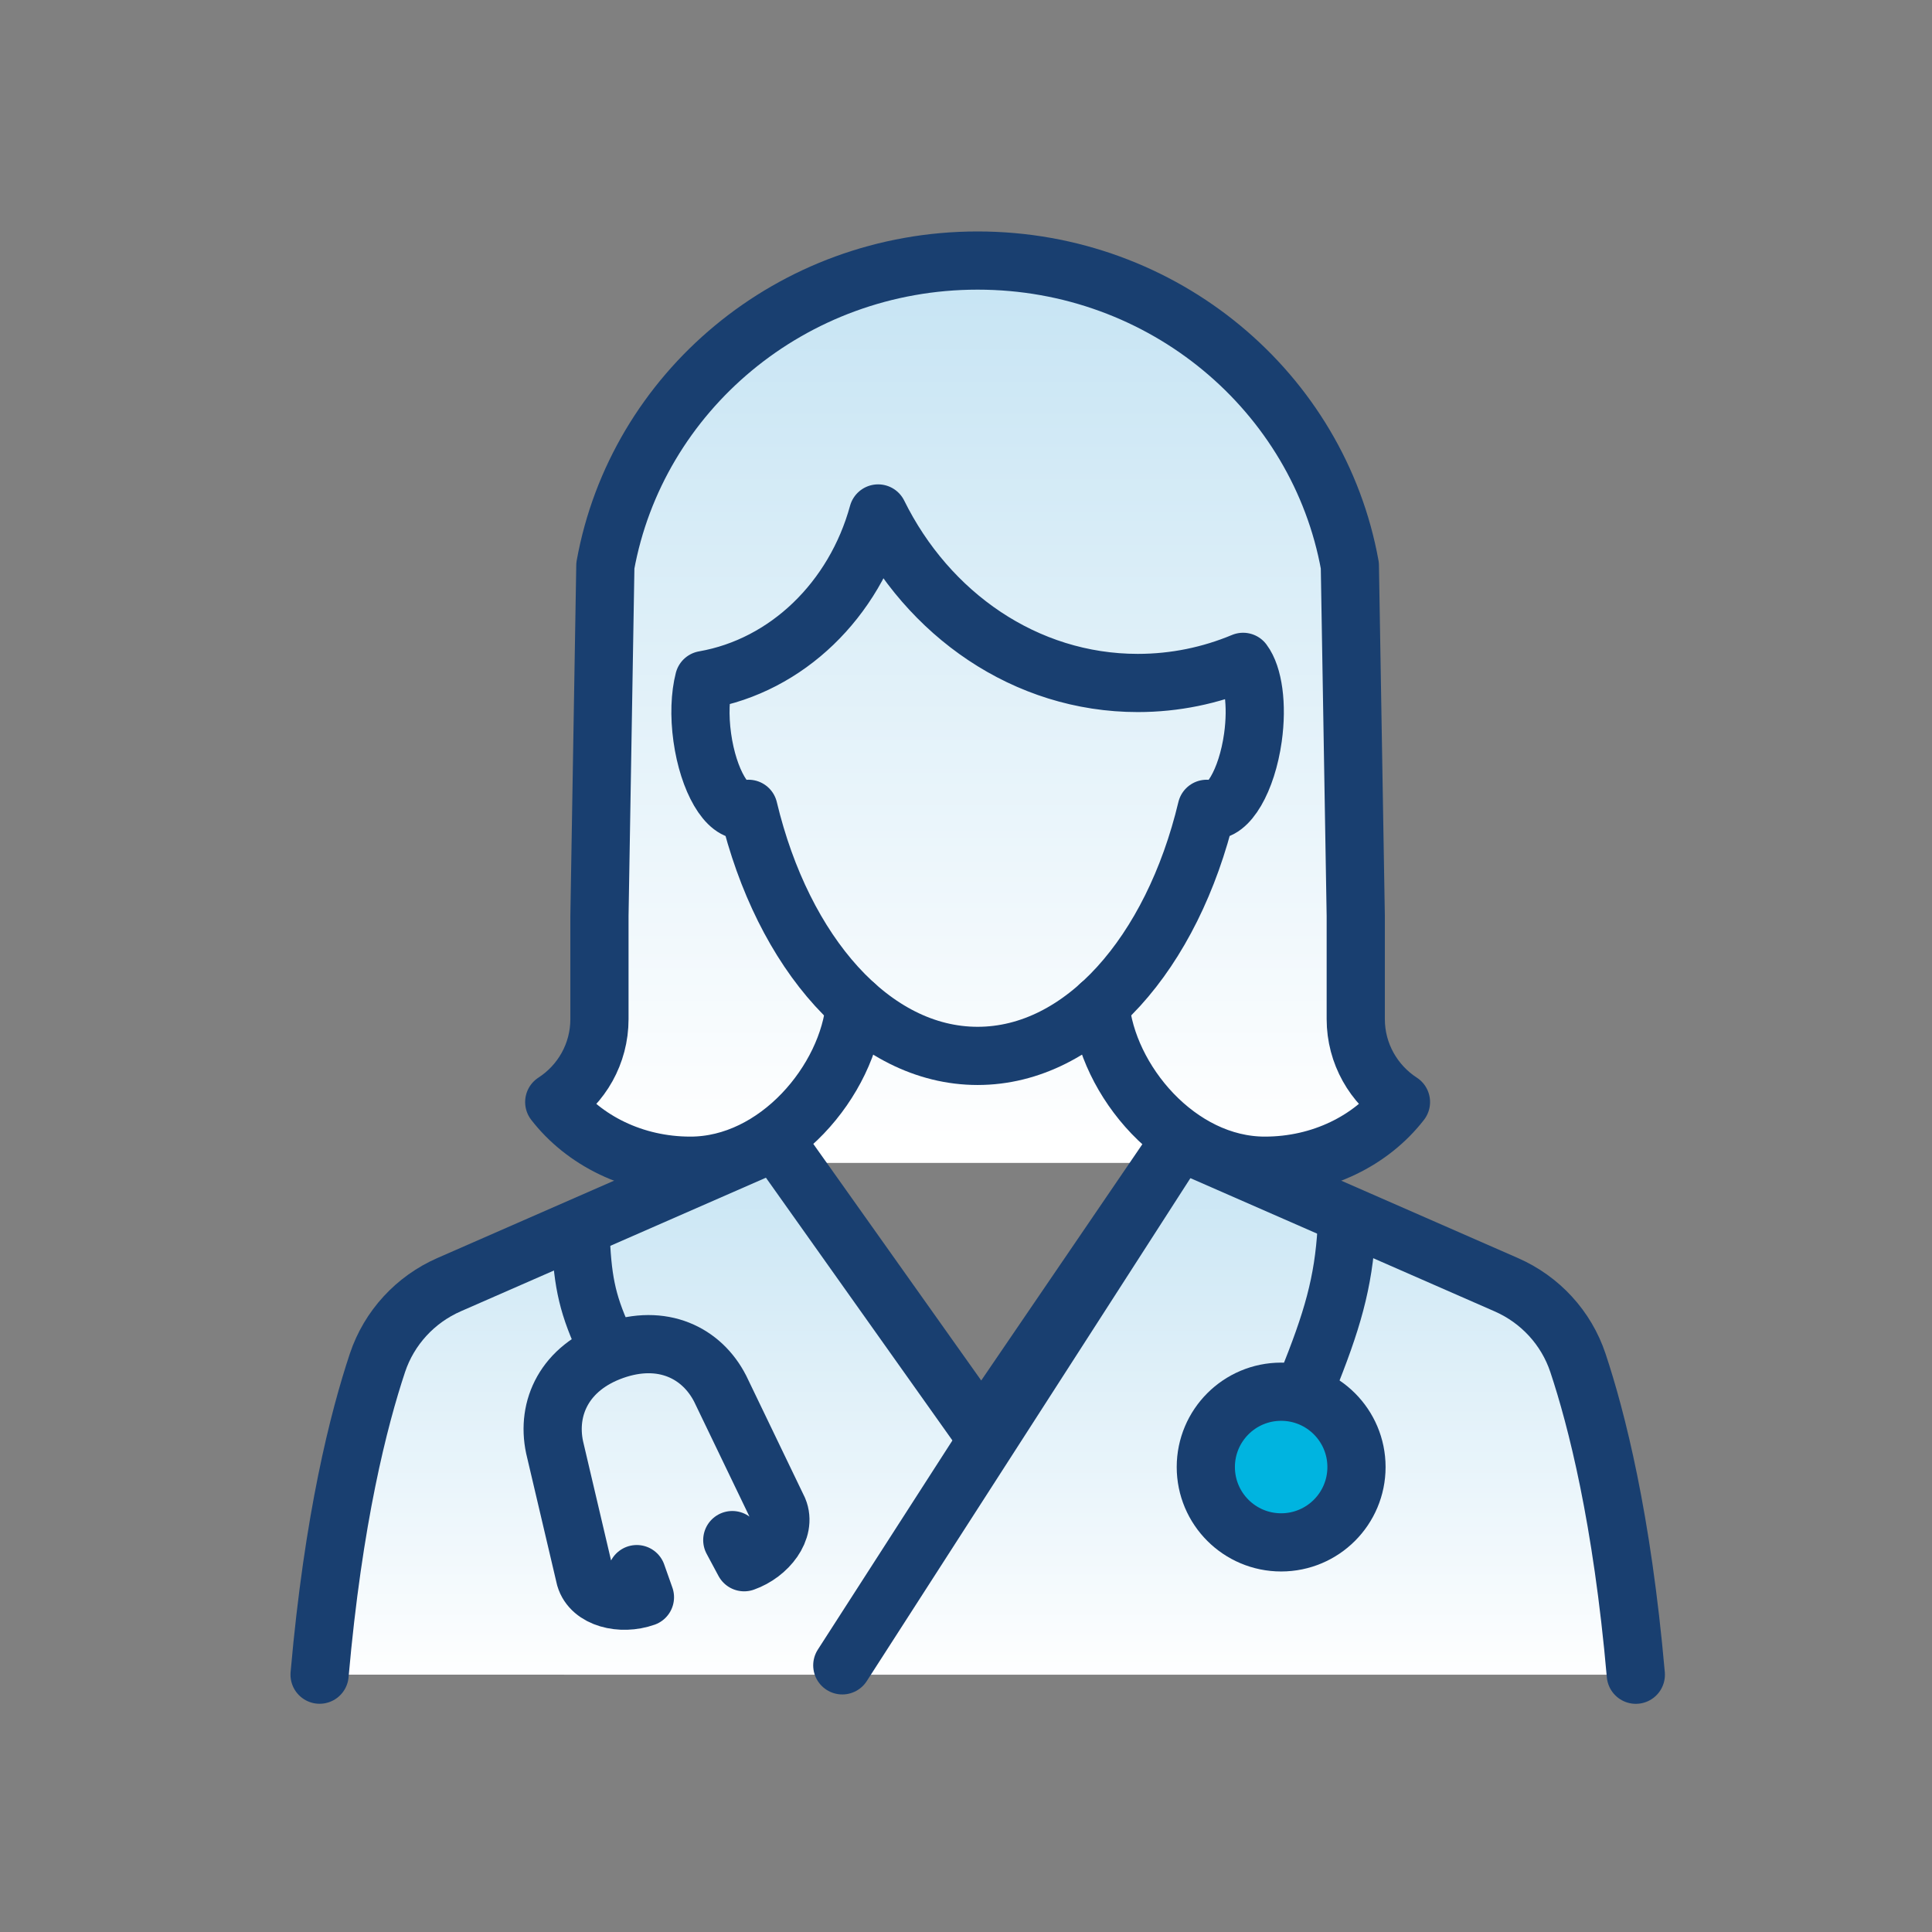
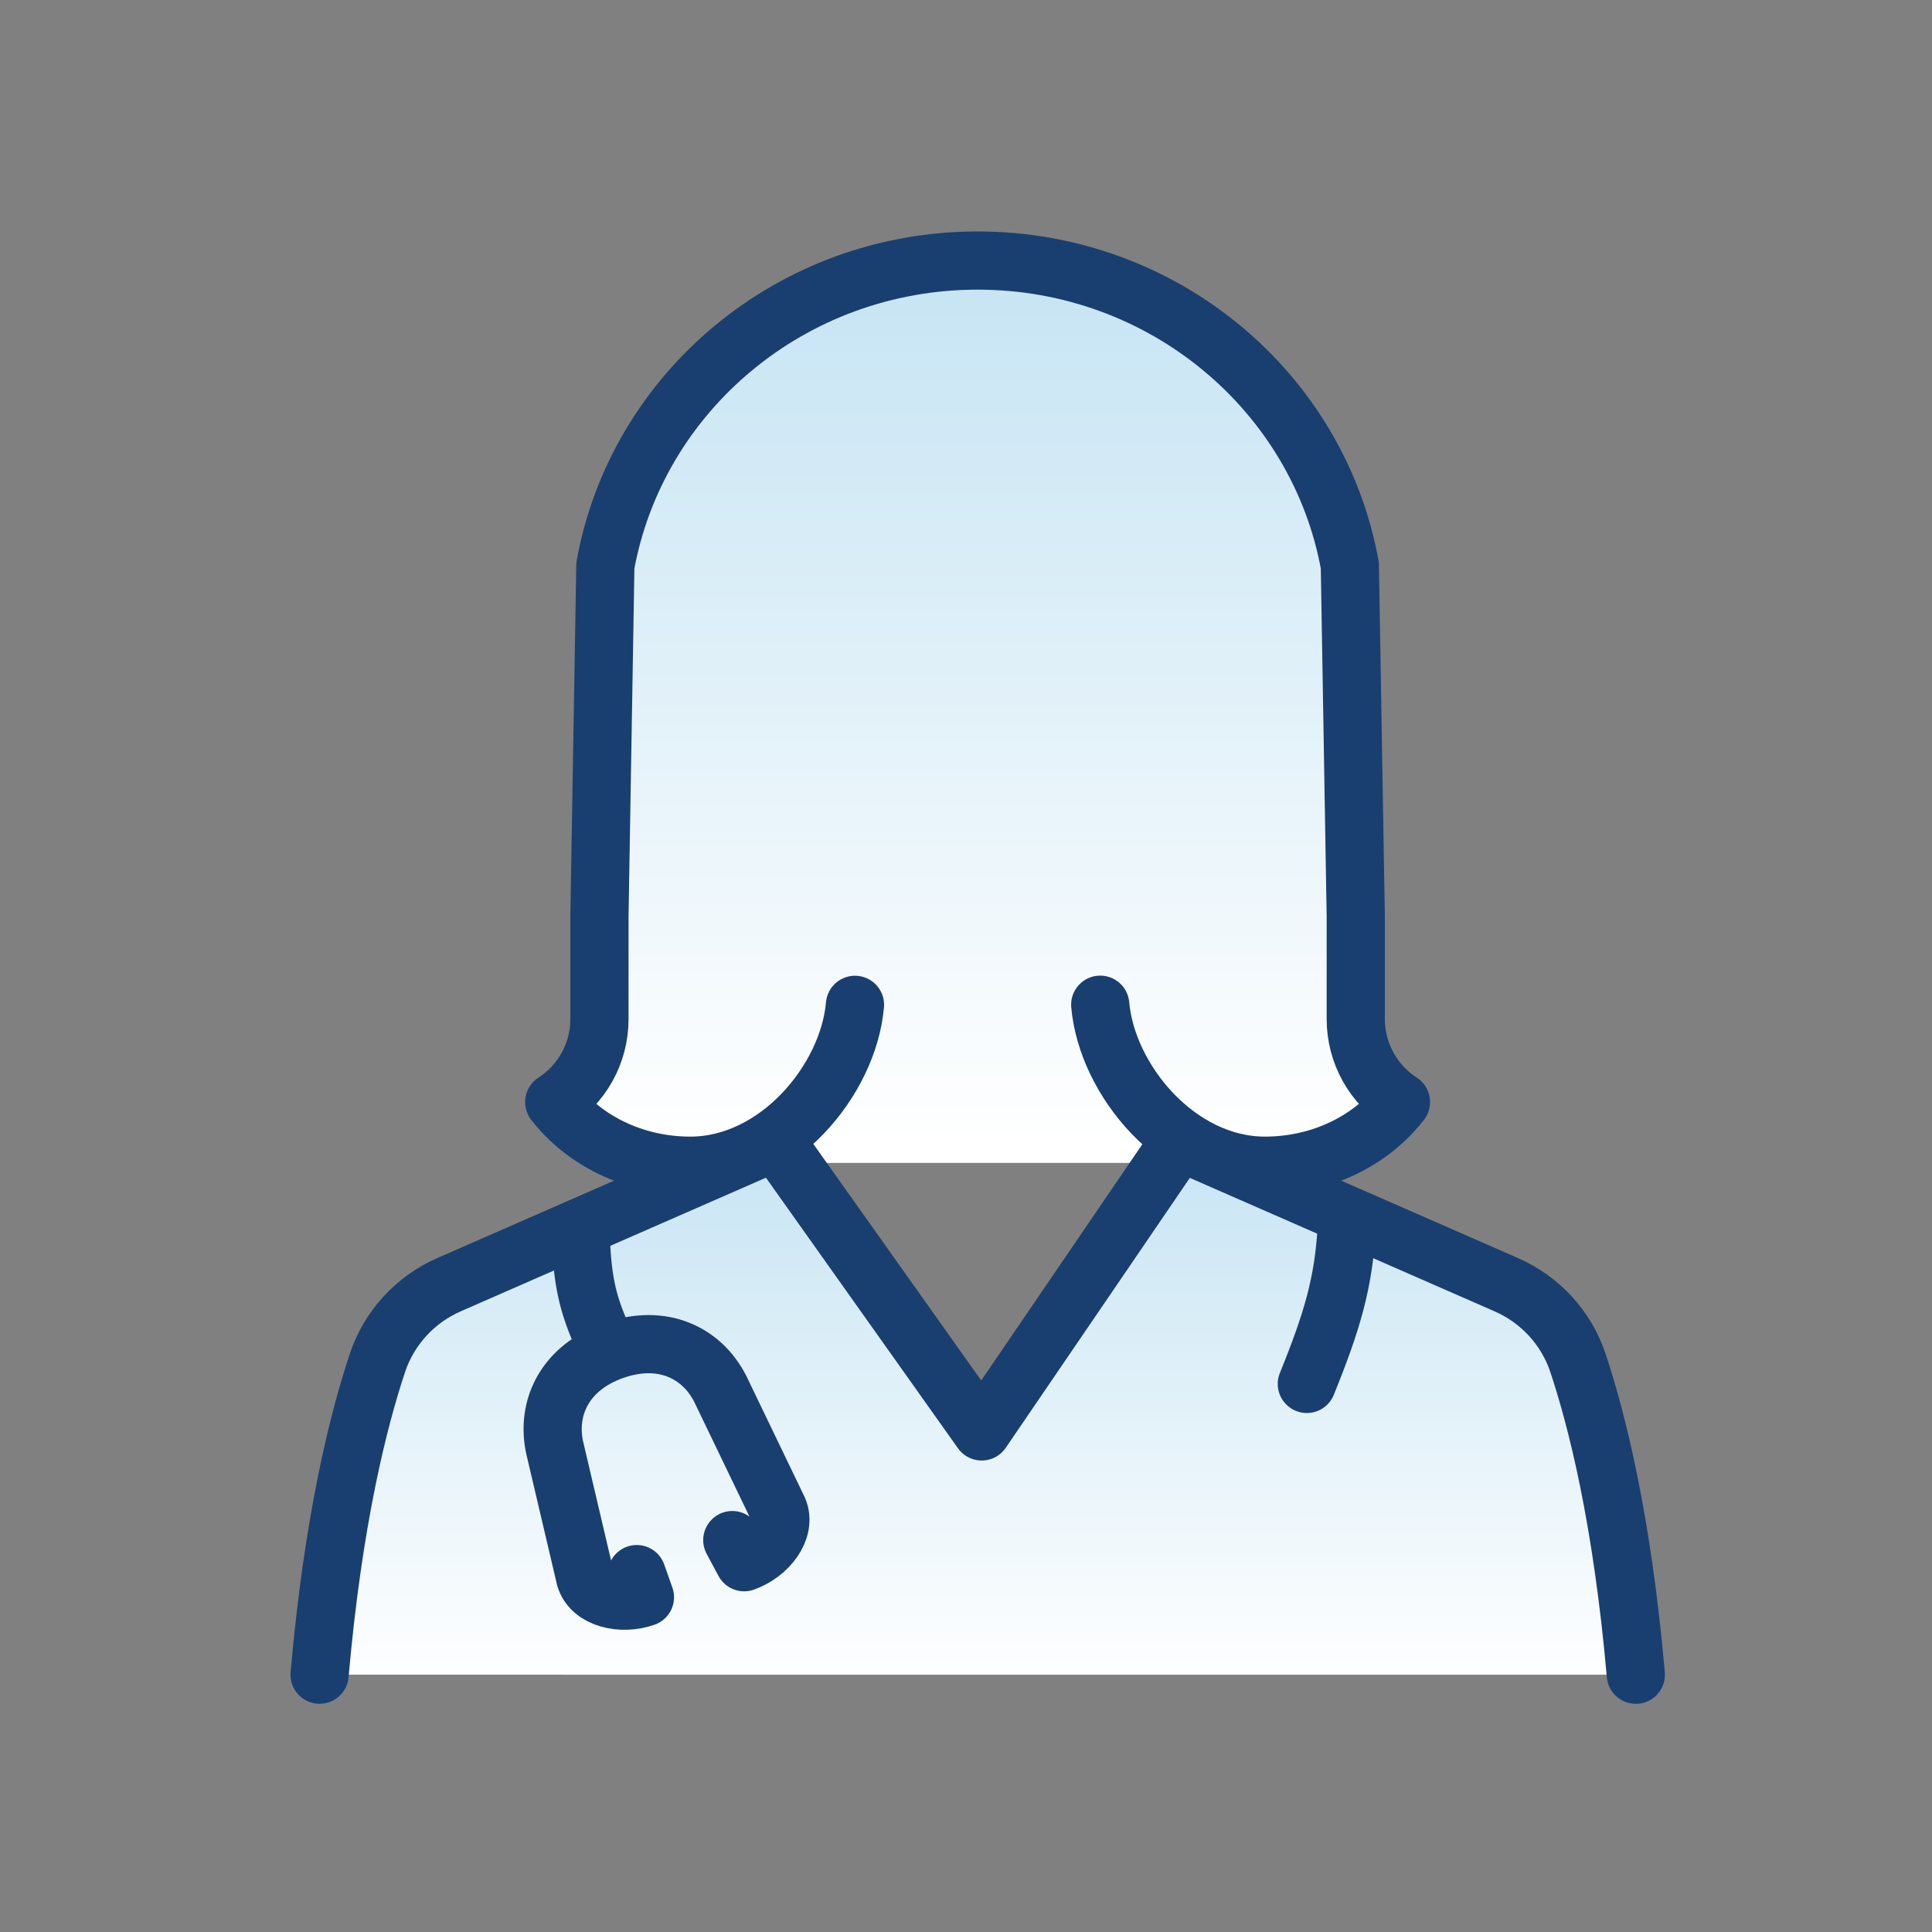
<svg xmlns="http://www.w3.org/2000/svg" width="166" height="166" viewBox="0 0 166 166" fill="none">
  <rect x="0" y="0" width="166" height="166" fill="#808080" stroke="none" />
  <path d="M59.34 99.917C54.538 99.917 50.296 97.773 47.766 94.505C50.077 93.006 51.61 90.407 51.61 87.45V54.394C51.61 37.033 66.008 22.958 83.767 22.958C101.525 22.958 115.924 37.033 115.924 54.394V87.45C115.924 90.407 117.457 93.006 119.768 94.505C117.238 97.773 113.001 99.917 108.194 99.917H59.34Z" fill="url(#paint0_linear_58_618)" />
  <path d="M140.552 143.895C139.371 130.454 137.18 121.912 135.578 117.099C134.575 114.09 132.333 111.658 129.422 110.384L101.335 98.084L84.349 122.99L66.671 98.084L38.589 110.378C35.678 111.652 33.436 114.09 32.433 117.093C30.831 121.906 28.641 130.448 27.459 143.89" fill="url(#paint1_linear_58_618)" />
  <path d="M140.552 143.895C139.371 130.454 137.18 121.912 135.578 117.099C134.575 114.09 132.333 111.658 129.422 110.384L101.335 98.084L84.349 122.99L66.671 98.084L38.589 110.378C35.678 111.652 33.436 114.09 32.433 117.093C30.831 121.906 28.641 130.448 27.459 143.89" stroke="#193F70" stroke-width="5" stroke-linecap="round" stroke-linejoin="round" />
-   <path d="M97.761 58.682C88.112 58.682 79.726 52.786 75.449 44.117C73.414 51.535 67.627 57.184 60.492 58.429C60.157 59.731 60.077 61.483 60.342 63.374C60.86 67.069 62.492 69.864 63.984 69.611C64.1 69.593 64.209 69.547 64.313 69.495C67.276 81.888 74.976 90.724 83.997 90.724C93.017 90.724 100.718 81.893 103.68 69.495C103.784 69.547 103.894 69.593 104.009 69.611C105.502 69.858 107.133 67.069 107.652 63.374C108.049 60.544 107.675 58.014 106.81 56.867C104.009 58.037 100.954 58.682 97.761 58.682Z" stroke="#193F70" stroke-width="5" stroke-linecap="round" stroke-linejoin="round" />
  <path d="M73.461 86.337C72.89 92.827 66.775 100.159 59.316 100.159C54.463 100.159 50.18 97.992 47.621 94.689C49.961 93.179 51.506 90.551 51.506 87.559V78.706L52.013 48.595C54.705 33.702 67.996 22.387 83.997 22.387C99.998 22.387 113.295 33.702 115.981 48.595L116.488 78.706V87.559C116.488 90.545 118.039 93.173 120.373 94.689C117.814 97.992 113.531 100.159 108.678 100.159C101.219 100.159 95.104 92.816 94.533 86.326" stroke="#193F70" stroke-width="5" stroke-linecap="round" stroke-linejoin="round" />
  <path d="M49.875 105.802C50.025 109.837 50.377 111.814 51.829 115.018" stroke="#193F70" stroke-width="5" stroke-linecap="round" stroke-linejoin="round" />
  <path d="M62.919 132.327L63.939 134.229C65.98 133.509 67.599 131.428 66.879 129.705L61.882 119.324C60.308 116.24 56.925 114.552 52.717 116.039C48.509 117.526 46.936 120.967 47.651 124.35L50.285 135.561C50.809 137.353 53.374 137.959 55.414 137.238L54.711 135.25" stroke="#193F70" stroke-width="5" stroke-linecap="round" stroke-linejoin="round" />
  <path d="M112.285 118.909C114.475 113.508 115.432 110.234 115.703 105.606" stroke="#193F70" stroke-width="5" stroke-linecap="round" stroke-linejoin="round" />
-   <path d="M110.078 132.523C113.653 132.523 116.551 129.625 116.551 126.05C116.551 122.476 113.653 119.578 110.078 119.578C106.503 119.578 103.605 122.476 103.605 126.05C103.605 129.625 106.503 132.523 110.078 132.523Z" fill="#00B4E0" stroke="#193F70" stroke-width="5" stroke-linecap="round" stroke-linejoin="round" />
-   <path d="M101.335 98.078L72.371 143.089" stroke="#193F70" stroke-width="5" stroke-linecap="round" stroke-linejoin="round" />
  <defs>
    <linearGradient id="paint0_linear_58_618" x1="83.768" y1="98.617" x2="83.768" y2="20.158" gradientUnits="userSpaceOnUse">
      <stop stop-color="white" />
      <stop offset="1" stop-color="#C4E3F3" />
    </linearGradient>
    <linearGradient id="paint1_linear_58_618" x1="84.004" y1="144.856" x2="84.004" y2="96.015" gradientUnits="userSpaceOnUse">
      <stop stop-color="white" />
      <stop offset="1" stop-color="#C4E3F3" />
    </linearGradient>
  </defs>
</svg>